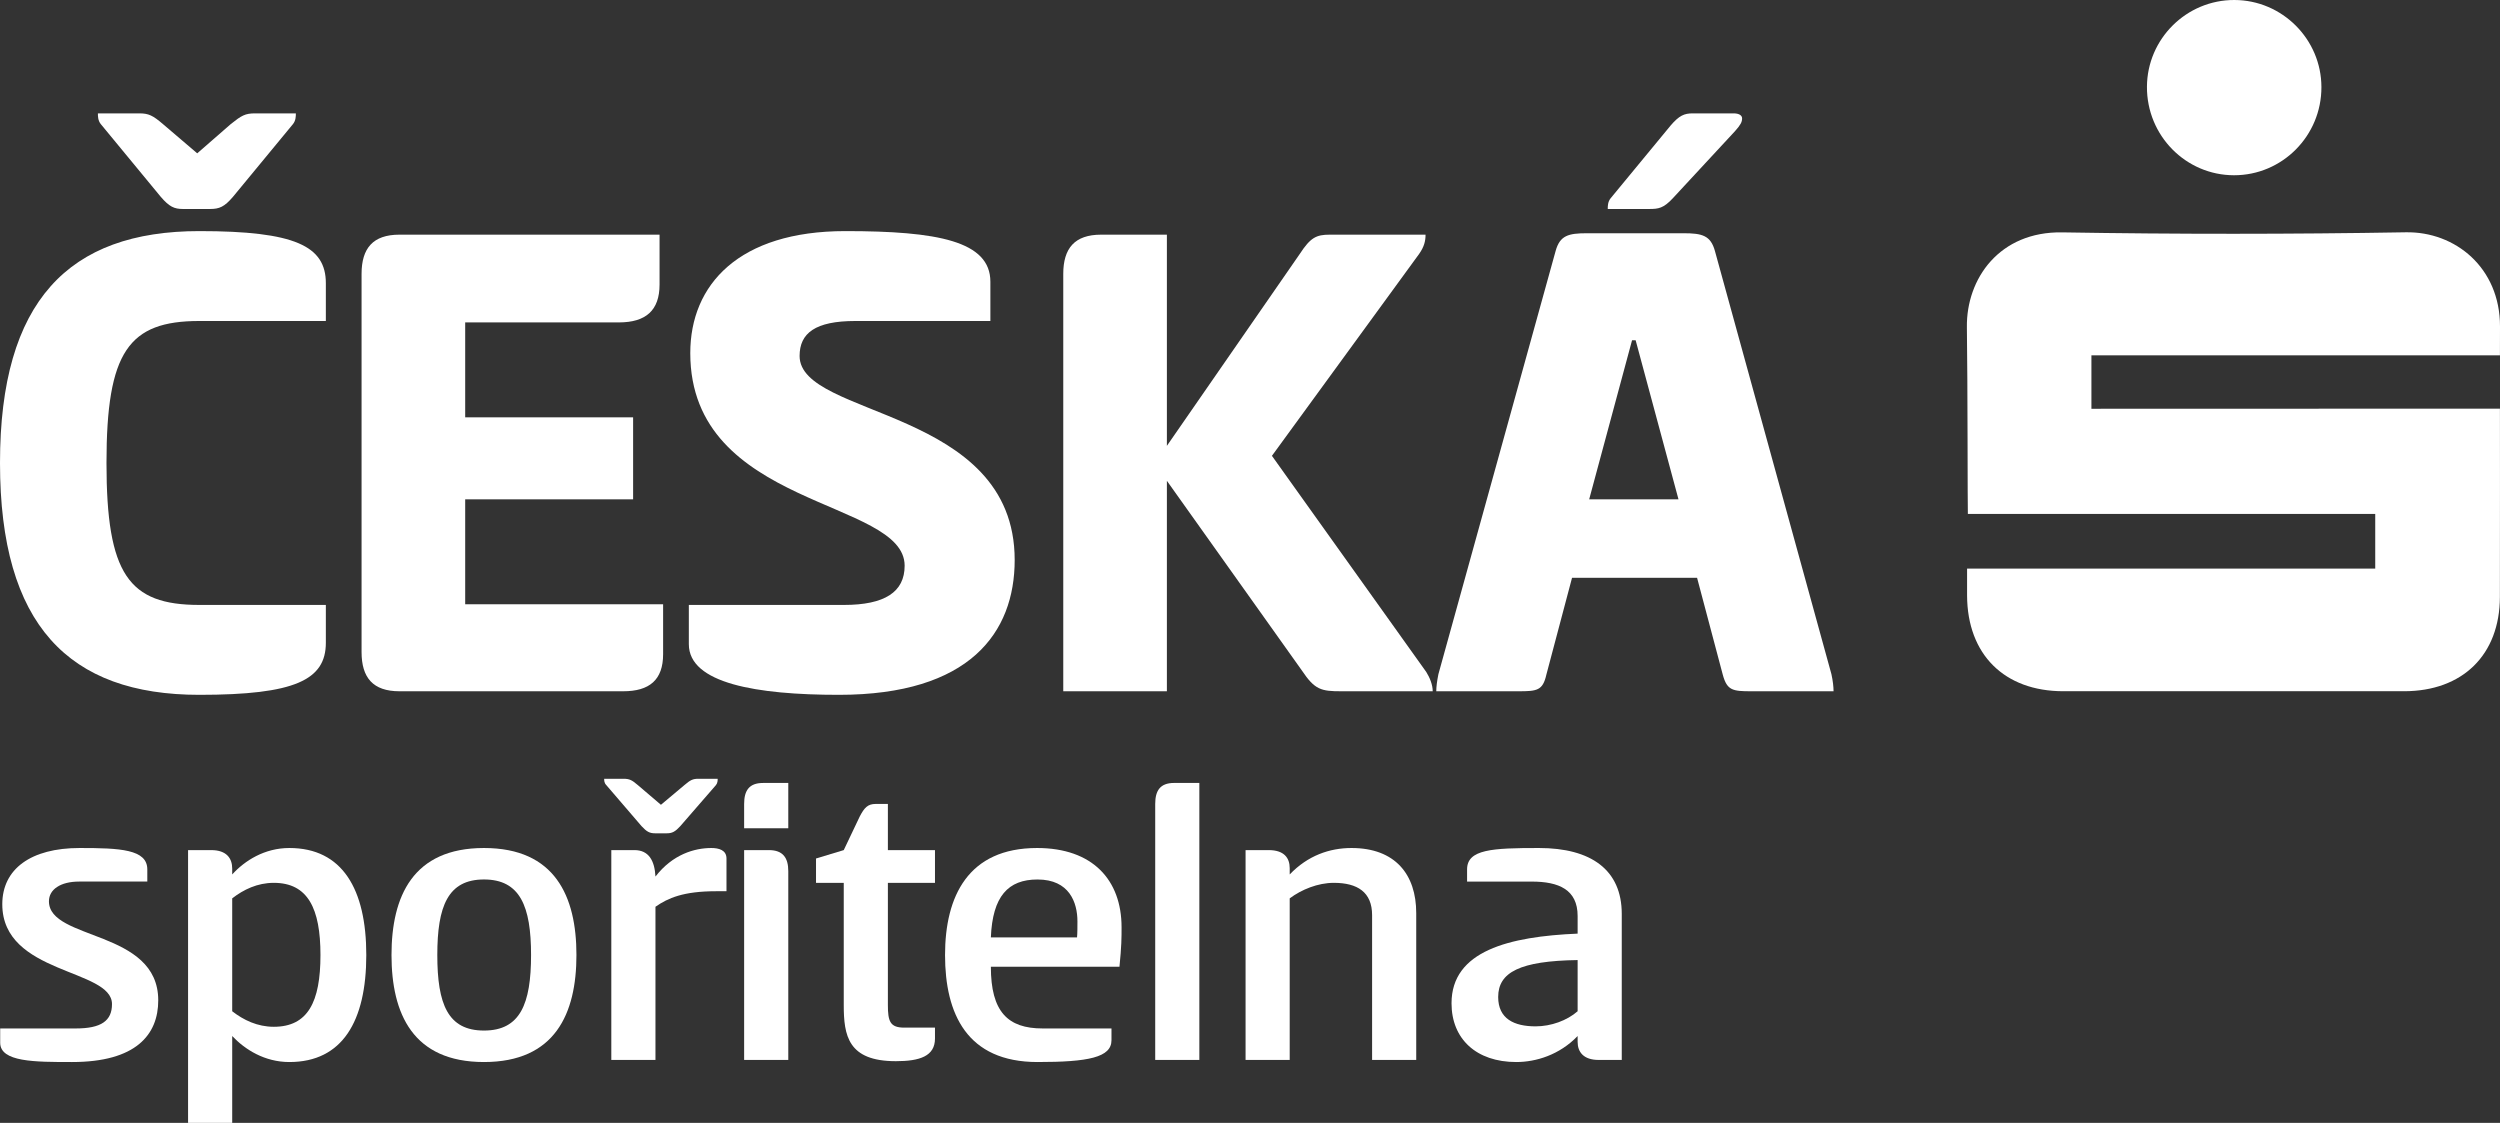
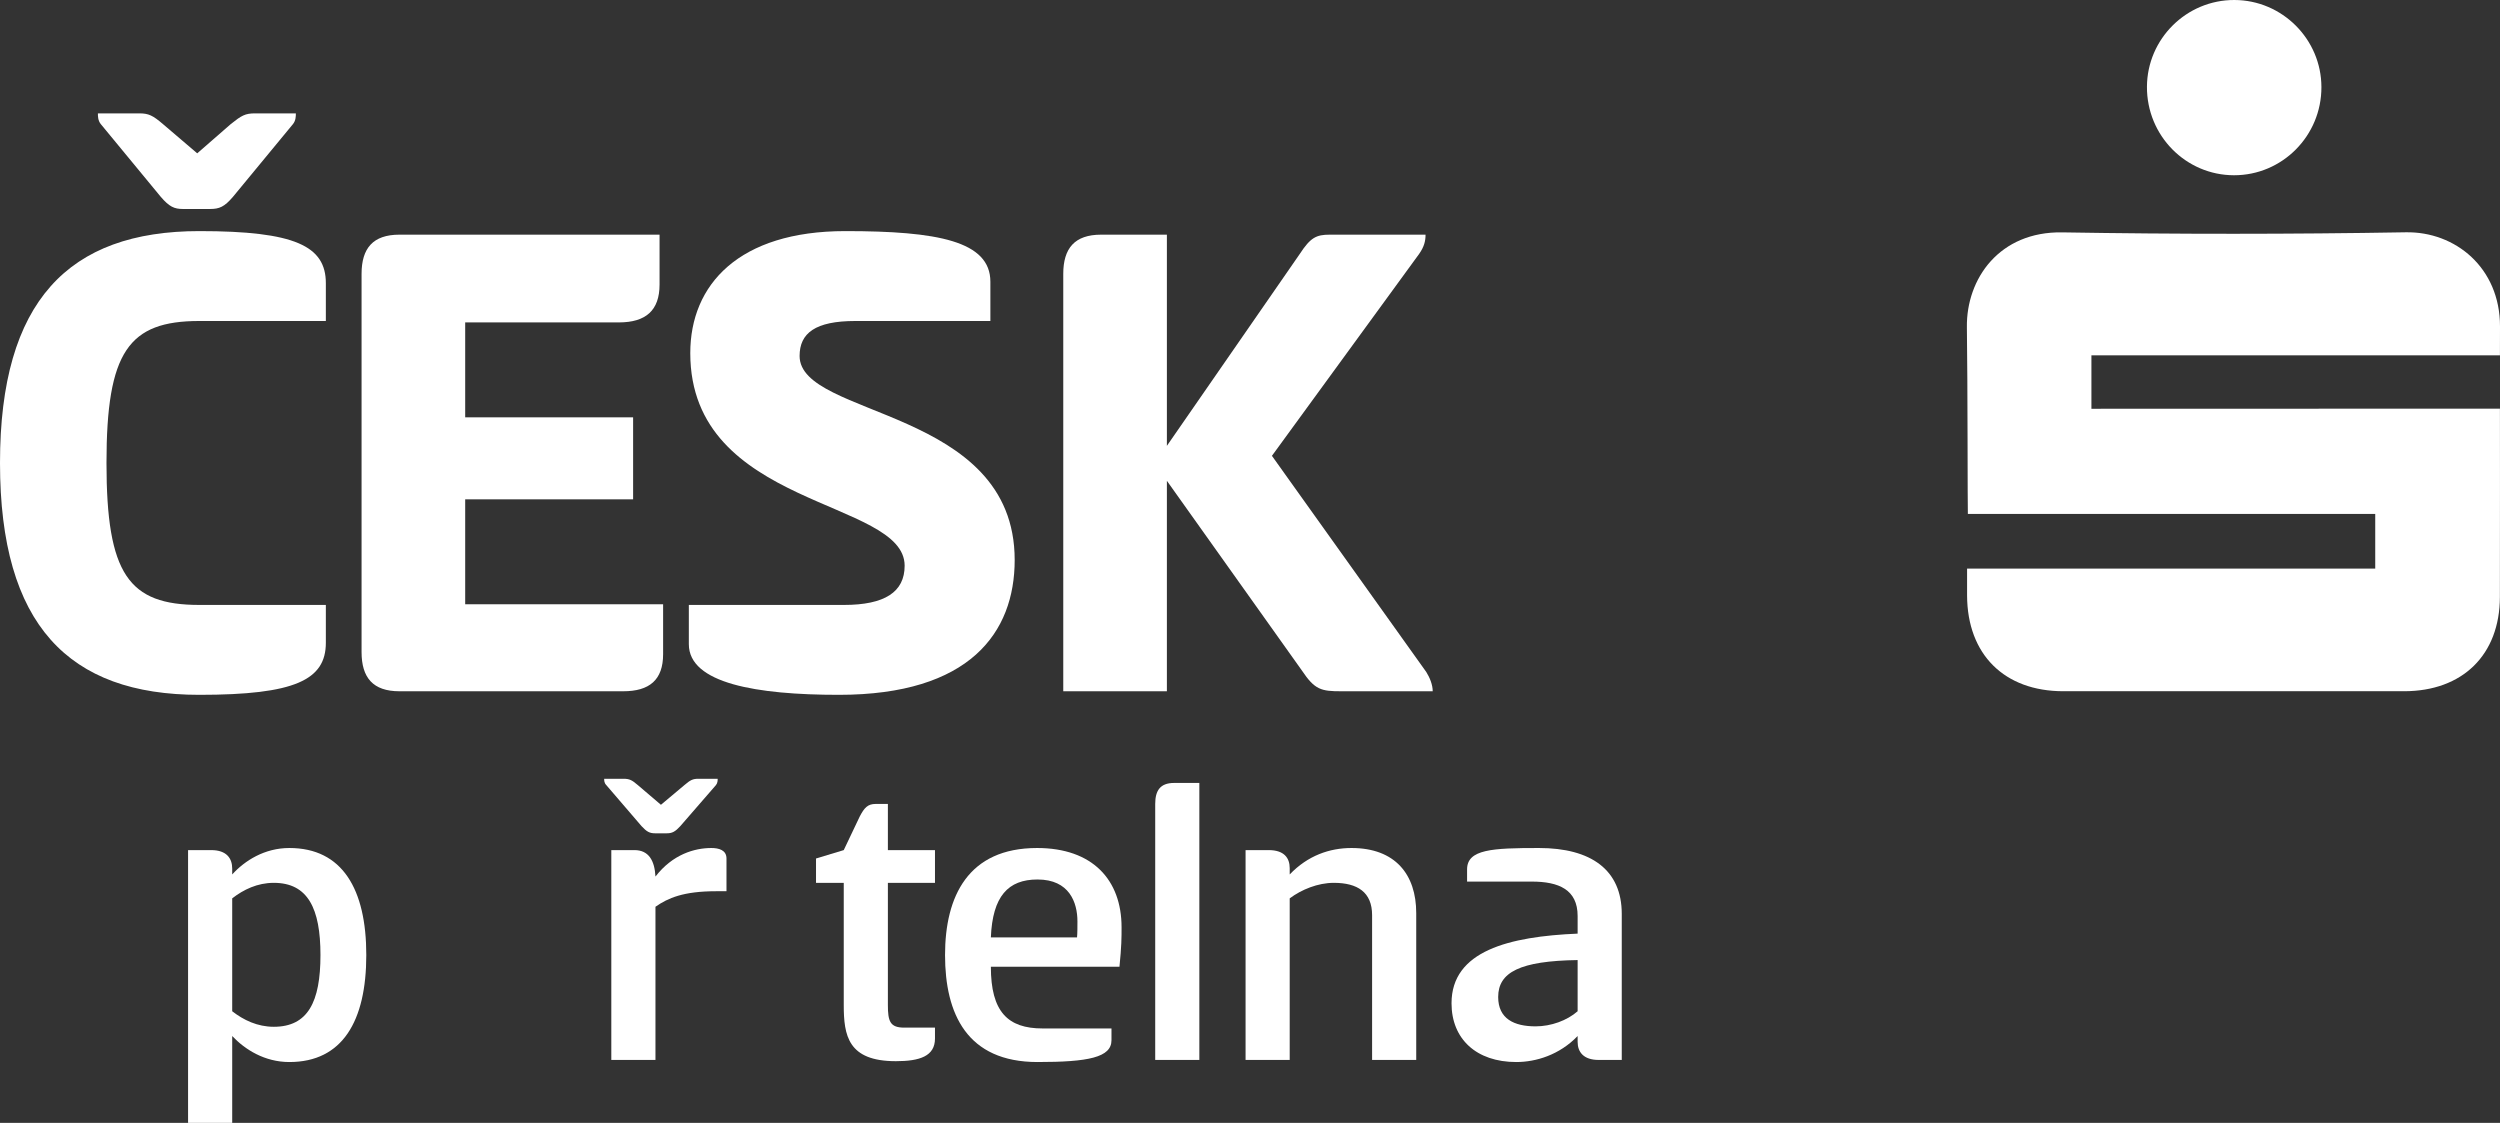
<svg xmlns="http://www.w3.org/2000/svg" width="118px" height="53px" viewBox="0 0 118 53" version="1.1">
  <rect x="0" y="0" width="118" height="53" fill="#333333" stroke="none" />
  <title>Group 30</title>
  <g id="Page-1" stroke="none" stroke-width="1" fill="none" fill-rule="evenodd">
    <g id="AKTUÁLNÍ" transform="translate(-645, -936)" fill="#FFFFFF">
      <g id="Group-18" transform="translate(645, 936)">
        <path d="M8.634,9.864 C8.23,9.864 7.994,9.763 7.589,9.291 L4.756,5.856 C4.621,5.688 4.621,5.486 4.621,5.351 L6.577,5.351 C7.016,5.351 7.218,5.452 7.69,5.856 L9.309,7.237 L10.894,5.856 C11.4,5.452 11.569,5.351 12.041,5.351 L13.964,5.351 C13.964,5.486 13.964,5.688 13.829,5.856 L10.995,9.291 C10.591,9.763 10.355,9.864 9.916,9.864 L8.634,9.864 Z M9.41,10.908 C13.93,10.908 15.38,11.615 15.38,13.366 L15.38,15.151 L9.41,15.151 C6.071,15.151 5.026,16.599 5.026,21.852 C5.026,27.105 6.071,28.553 9.41,28.553 L15.38,28.553 L15.38,30.338 C15.38,32.089 13.93,32.796 9.41,32.796 C3.238,32.796 0,29.496 0,21.852 C0,14.208 3.238,10.908 9.41,10.908 L9.41,10.908 Z" id="Fill-1" />
        <path d="M17.066,12.928 C17.066,11.716 17.606,11.076 18.854,11.076 L31.131,11.076 L31.131,13.433 C31.131,14.646 30.49,15.218 29.208,15.218 L21.957,15.218 L21.957,19.697 L29.883,19.697 L29.883,23.569 L21.957,23.569 L21.957,28.52 L31.299,28.52 L31.299,30.877 C31.299,32.089 30.659,32.628 29.411,32.628 L18.854,32.628 C17.606,32.628 17.066,31.988 17.066,30.776 L17.066,12.928 Z" id="Fill-2" />
        <path d="M39.9,10.908 C44.251,10.908 46.746,11.379 46.746,13.299 L46.746,15.151 L40.372,15.151 C38.483,15.151 37.741,15.723 37.741,16.801 C37.741,19.73 47.893,19.225 47.893,26.432 C47.893,29.866 45.768,32.796 39.596,32.796 C35.717,32.796 32.513,32.257 32.513,30.405 L32.513,28.553 L39.832,28.553 C41.755,28.553 42.699,27.947 42.699,26.701 C42.699,23.536 32.581,24.007 32.581,16.666 C32.581,13.433 34.874,10.908 39.9,10.908" id="Fill-3" />
        <path d="M55.077,21.044 L61.35,11.985 C61.856,11.211 62.126,11.076 62.767,11.076 L67.286,11.076 C67.286,11.379 67.219,11.649 66.983,11.985 L60.035,21.515 L67.32,31.718 C67.489,31.988 67.624,32.325 67.624,32.628 L63.306,32.628 C62.362,32.628 62.058,32.56 61.451,31.651 L55.077,22.694 L55.077,32.628 L50.186,32.628 L50.186,12.928 C50.186,11.716 50.726,11.076 51.974,11.076 L55.077,11.076 L55.077,21.044 Z" id="Fill-4" />
-         <path d="M78.956,9.359 C78.517,9.83 78.281,9.864 77.843,9.864 L75.886,9.864 C75.886,9.729 75.886,9.527 76.021,9.359 L78.854,5.924 C79.259,5.452 79.495,5.351 79.9,5.351 L81.822,5.351 C82.092,5.351 82.227,5.452 82.227,5.587 C82.227,5.756 82.16,5.89 81.89,6.193 L78.956,9.359 Z M75.009,23.569 L79.225,23.569 L77.202,16.06 L77.033,16.06 L75.009,23.569 Z M79.461,11.009 C80.338,11.009 80.743,11.11 80.946,11.851 L86.443,31.82 C86.511,32.123 86.544,32.426 86.544,32.628 L82.666,32.628 C81.789,32.628 81.519,32.594 81.317,31.853 L80.102,27.273 L74.2,27.273 L72.986,31.853 C72.817,32.594 72.547,32.628 71.67,32.628 L67.792,32.628 C67.792,32.426 67.825,32.156 67.893,31.82 L73.424,11.851 C73.627,11.11 74.031,11.009 74.908,11.009 L79.461,11.009 Z" id="Fill-5" />
        <path d="M92.846,26.839 L112.111,26.839 L112.111,24.258 L92.883,24.258 C92.868,23.96 92.876,18.137 92.837,15.447 C92.805,13.152 94.373,10.919 97.338,10.968 C102.742,11.058 108.15,11.057 113.554,10.964 C115.883,10.923 118.003,12.631 118,15.408 C118,15.796 117.997,16.27 117.997,16.772 L98.715,16.772 L98.715,19.294 L117.997,19.288 C117.997,19.633 118.003,25.466 117.995,28.179 C117.988,30.909 116.235,32.626 113.469,32.626 C108.11,32.627 102.75,32.627 97.391,32.626 C94.602,32.626 92.857,30.889 92.846,28.108 C92.845,27.721 92.846,27.334 92.846,26.839" id="Fill-6" />
        <path d="M105.445,8.272 C103.166,8.269 101.324,6.397 101.336,4.094 C101.348,1.833 103.2,-0.005 105.461,0 C107.72,0.004 109.567,1.852 109.571,4.111 C109.576,6.408 107.726,8.274 105.445,8.272" id="Fill-7" />
-         <path d="M3.759,40.026 C5.663,40.026 6.953,40.085 6.953,41.036 L6.953,41.61 L3.739,41.61 C2.846,41.61 2.31,41.987 2.31,42.541 C2.31,44.403 7.469,43.869 7.469,47.216 C7.469,48.84 6.417,50.128 3.402,50.128 C1.636,50.128 0.009,50.128 0.009,49.217 L0.009,48.543 L3.58,48.543 C4.77,48.543 5.286,48.187 5.286,47.394 C5.286,45.711 0.108,46.008 0.108,42.68 C0.108,41.016 1.457,40.026 3.759,40.026" id="Fill-8" />
        <path d="M12.924,41.67 C12.15,41.67 11.496,41.987 10.96,42.403 L10.96,47.731 C11.496,48.147 12.15,48.464 12.924,48.464 C14.531,48.464 15.126,47.295 15.126,45.077 C15.126,42.878 14.531,41.67 12.924,41.67 L12.924,41.67 Z M10.96,53 L8.877,53 L8.877,40.125 L9.968,40.125 C10.702,40.125 10.96,40.521 10.96,40.996 L10.96,41.274 C11.555,40.62 12.488,40.026 13.658,40.026 C16.158,40.026 17.289,41.967 17.289,45.077 C17.289,48.206 16.158,50.128 13.658,50.128 C12.488,50.128 11.555,49.533 10.96,48.9 L10.96,53 Z" id="Fill-9" />
-         <path d="M25.066,45.077 C25.066,42.779 24.55,41.511 22.844,41.511 C21.137,41.511 20.641,42.779 20.641,45.077 C20.641,47.394 21.137,48.642 22.844,48.642 C24.55,48.642 25.066,47.394 25.066,45.077 M18.479,45.077 C18.479,42.304 19.491,40.026 22.844,40.026 C26.196,40.026 27.208,42.304 27.208,45.077 C27.208,47.85 26.196,50.128 22.844,50.128 C19.491,50.128 18.479,47.85 18.479,45.077" id="Fill-10" />
        <path d="M28.854,50.029 L28.854,40.125 L29.946,40.125 C30.62,40.125 30.898,40.62 30.938,41.373 C31.751,40.323 32.783,40.026 33.576,40.026 C33.933,40.026 34.29,40.125 34.29,40.521 L34.29,42.066 L33.794,42.066 C32.267,42.066 31.533,42.383 30.938,42.799 L30.938,50.029 L28.854,50.029 Z M30.918,39.332 C30.66,39.332 30.521,39.253 30.283,38.996 L28.616,37.055 C28.517,36.955 28.517,36.837 28.517,36.758 L29.43,36.758 C29.708,36.758 29.826,36.817 30.104,37.055 L31.196,37.986 L32.306,37.055 C32.584,36.817 32.703,36.758 32.961,36.758 L33.874,36.758 C33.874,36.837 33.874,36.955 33.794,37.055 L32.108,38.996 C31.87,39.253 31.731,39.332 31.473,39.332 L30.918,39.332 Z" id="Fill-11" />
-         <path d="M35.123,40.125 L36.294,40.125 C36.948,40.125 37.207,40.482 37.207,41.115 L37.207,50.029 L35.123,50.029 L35.123,40.125 Z M37.207,39.095 L35.123,39.095 L35.123,37.946 C35.123,37.312 35.361,36.956 36.016,36.956 L37.207,36.956 L37.207,39.095 Z" id="Fill-12" />
        <path d="M41.908,40.125 L44.131,40.125 L44.131,41.67 L41.908,41.67 L41.908,47.434 C41.908,48.206 42.008,48.504 42.682,48.504 L44.131,48.504 L44.131,49.019 C44.131,49.85 43.416,50.088 42.285,50.088 C40.024,50.088 39.825,48.88 39.825,47.434 L39.825,41.67 L38.516,41.67 L38.516,40.521 L39.825,40.125 L40.579,38.54 C40.797,38.124 40.956,37.946 41.333,37.946 L41.908,37.946 L41.908,40.125 Z" id="Fill-13" />
        <path d="M50.836,44.245 C50.855,44.067 50.855,43.71 50.855,43.492 C50.855,42.601 50.478,41.512 48.971,41.512 C47.582,41.512 46.848,42.304 46.769,44.245 L50.836,44.245 Z M52.462,48.543 L52.462,49.098 C52.462,49.91 51.371,50.128 48.971,50.128 C45.638,50.128 44.606,47.85 44.606,45.077 C44.606,42.304 45.697,40.026 48.951,40.026 C51.57,40.026 52.938,41.531 52.938,43.769 C52.938,44.265 52.938,44.641 52.839,45.631 L46.769,45.631 C46.769,47.751 47.562,48.543 49.209,48.543 L52.462,48.543 Z" id="Fill-14" />
        <path d="M56.609,50.029 L54.526,50.029 L54.526,37.946 C54.526,37.312 54.764,36.955 55.418,36.955 L56.609,36.955 L56.609,50.029 Z" id="Fill-15" />
        <path d="M58.791,50.029 L58.791,40.125 L59.882,40.125 C60.616,40.125 60.874,40.501 60.874,40.977 L60.874,41.274 C61.727,40.382 62.759,40.026 63.791,40.026 C65.854,40.026 66.846,41.274 66.846,43.096 L66.846,50.029 L64.763,50.029 L64.763,43.195 C64.763,42.106 64.068,41.67 62.957,41.67 C62.203,41.67 61.43,41.987 60.874,42.403 L60.874,50.029 L58.791,50.029 Z" id="Fill-16" />
        <path d="M74.464,45.315 C71.746,45.354 70.714,45.889 70.714,47.058 C70.714,48.088 71.468,48.444 72.48,48.444 C73.214,48.444 73.967,48.167 74.464,47.731 L74.464,45.315 Z M75.455,50.029 C74.741,50.029 74.464,49.652 74.464,49.177 L74.464,48.9 C73.61,49.791 72.499,50.128 71.567,50.128 C69.682,50.128 68.512,49.038 68.512,47.355 C68.512,44.879 71.23,44.205 74.464,44.067 L74.464,43.235 C74.464,41.987 73.571,41.611 72.301,41.611 L69.246,41.611 L69.246,41.036 C69.246,40.085 70.436,40.026 72.638,40.026 C75.098,40.026 76.547,41.056 76.547,43.136 L76.547,50.029 L75.455,50.029 Z" id="Fill-17" />
      </g>
    </g>
  </g>
</svg>